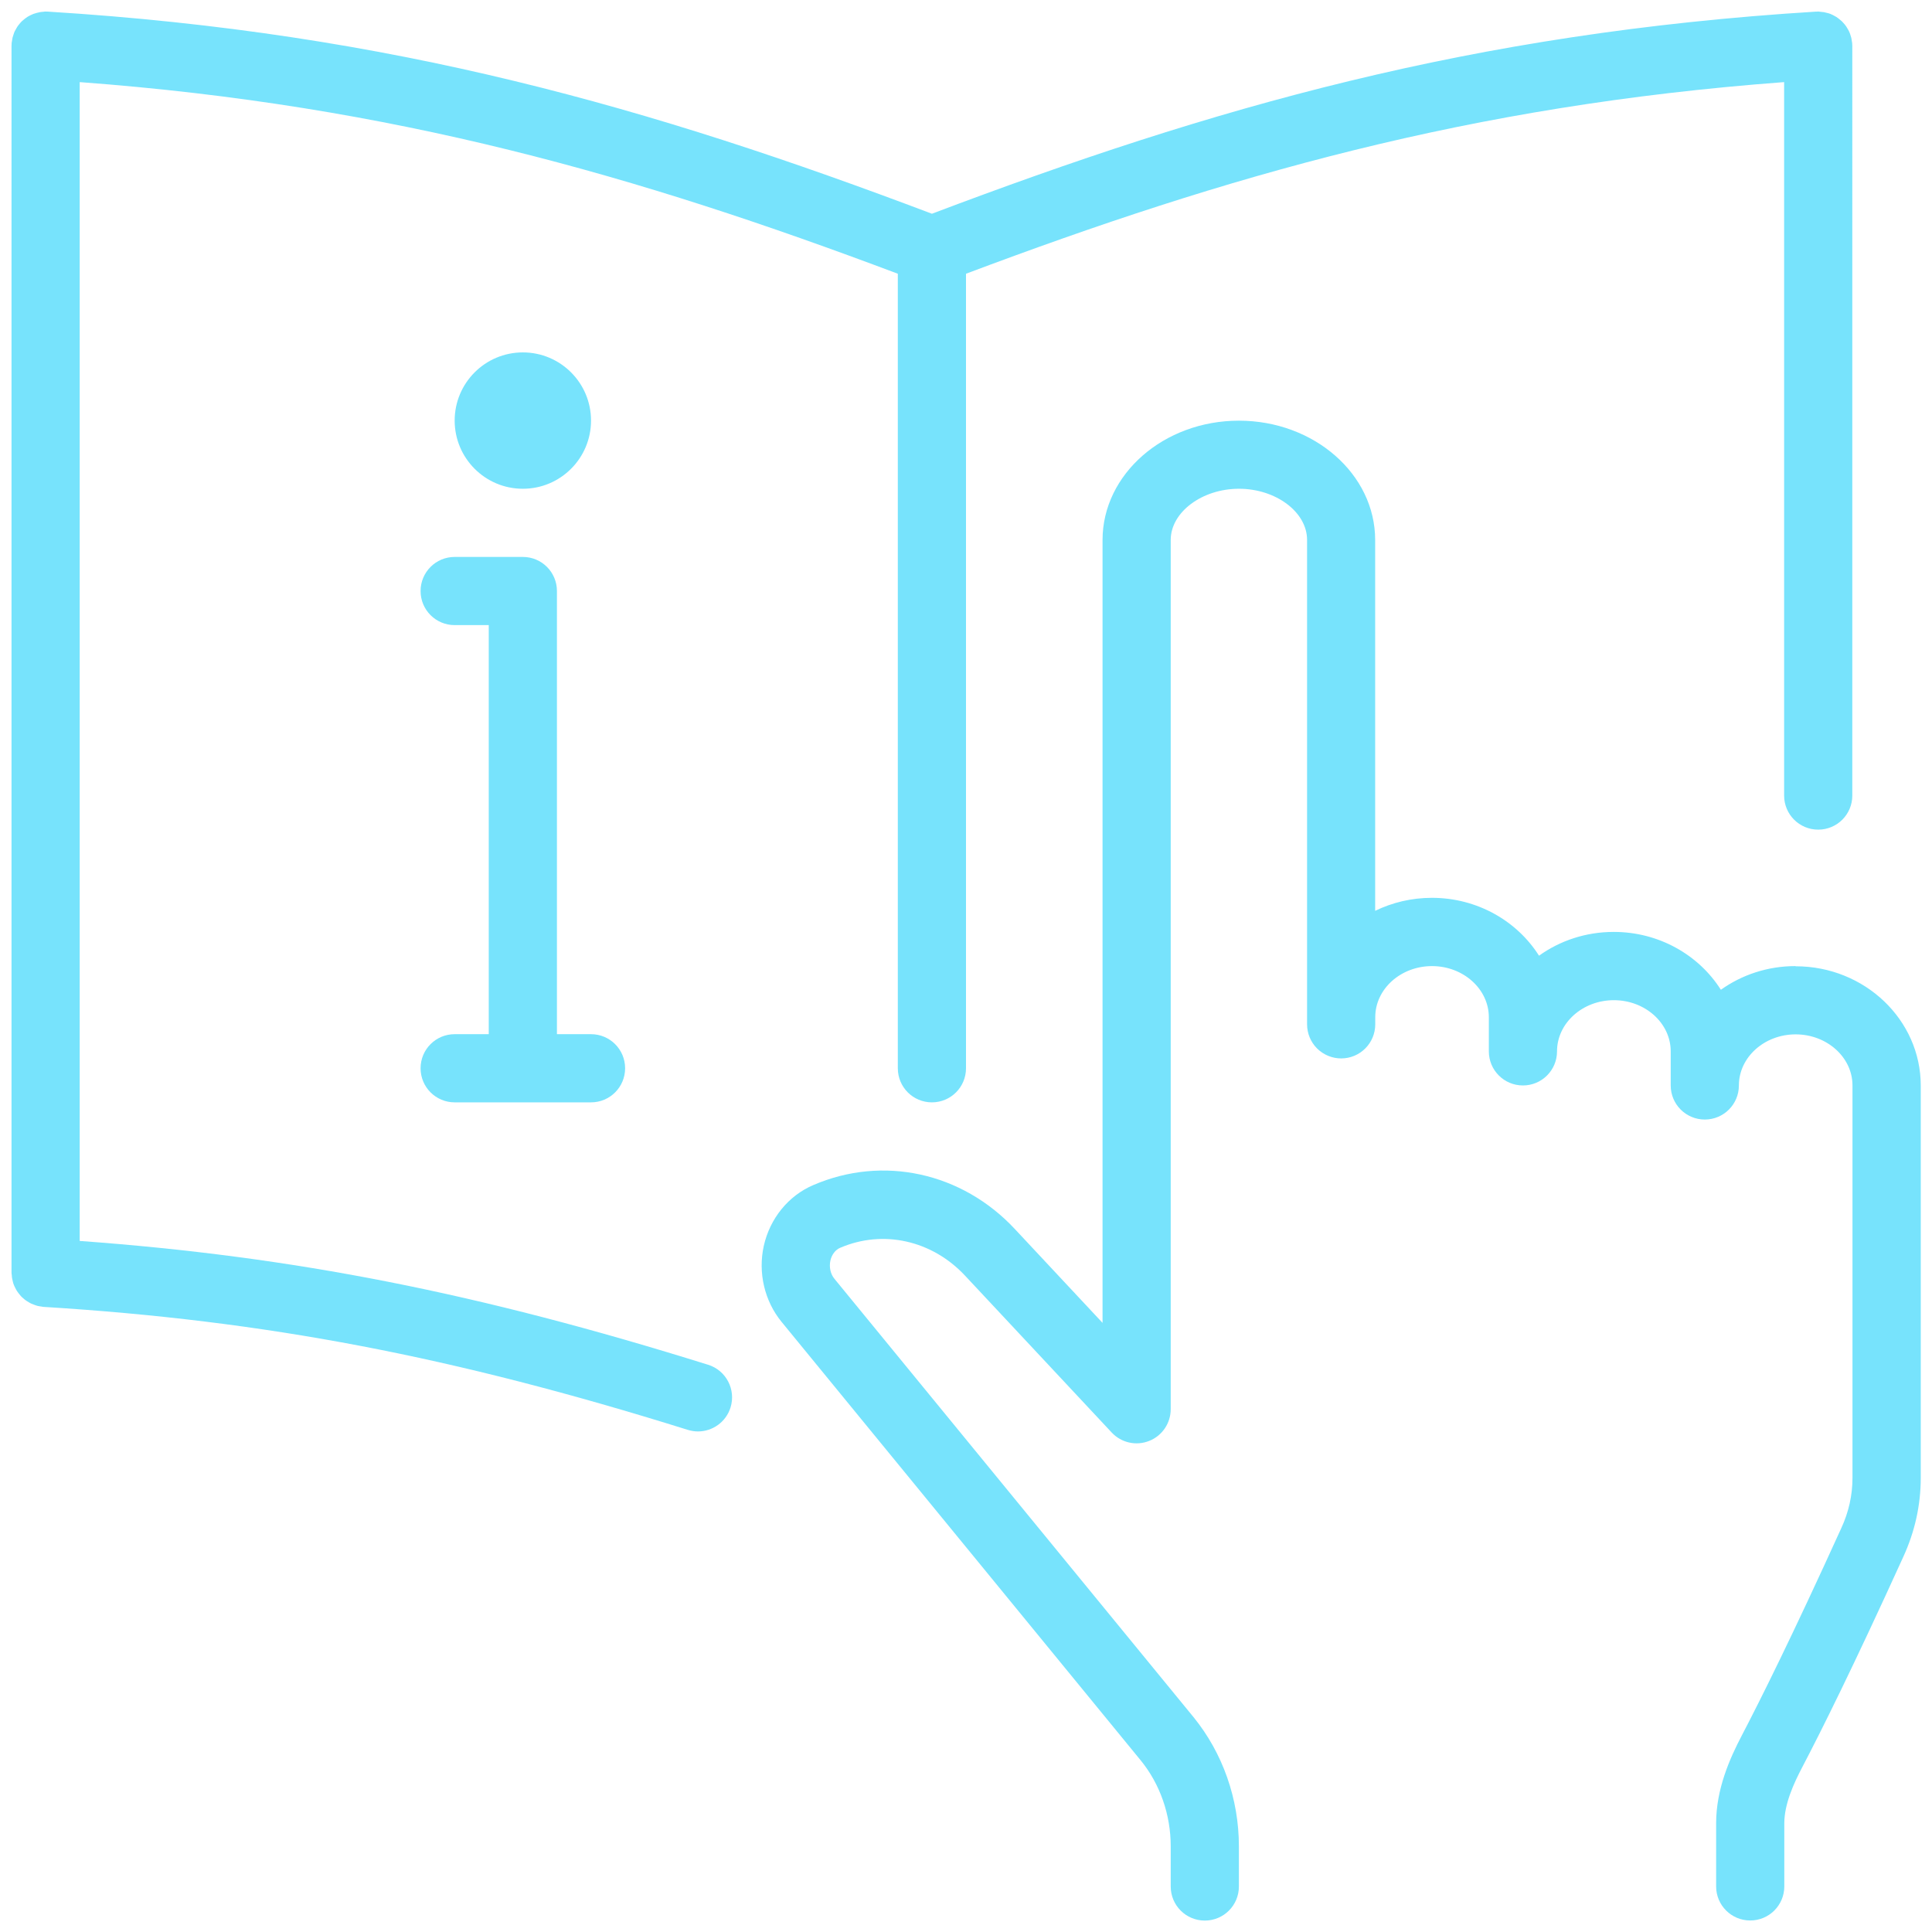
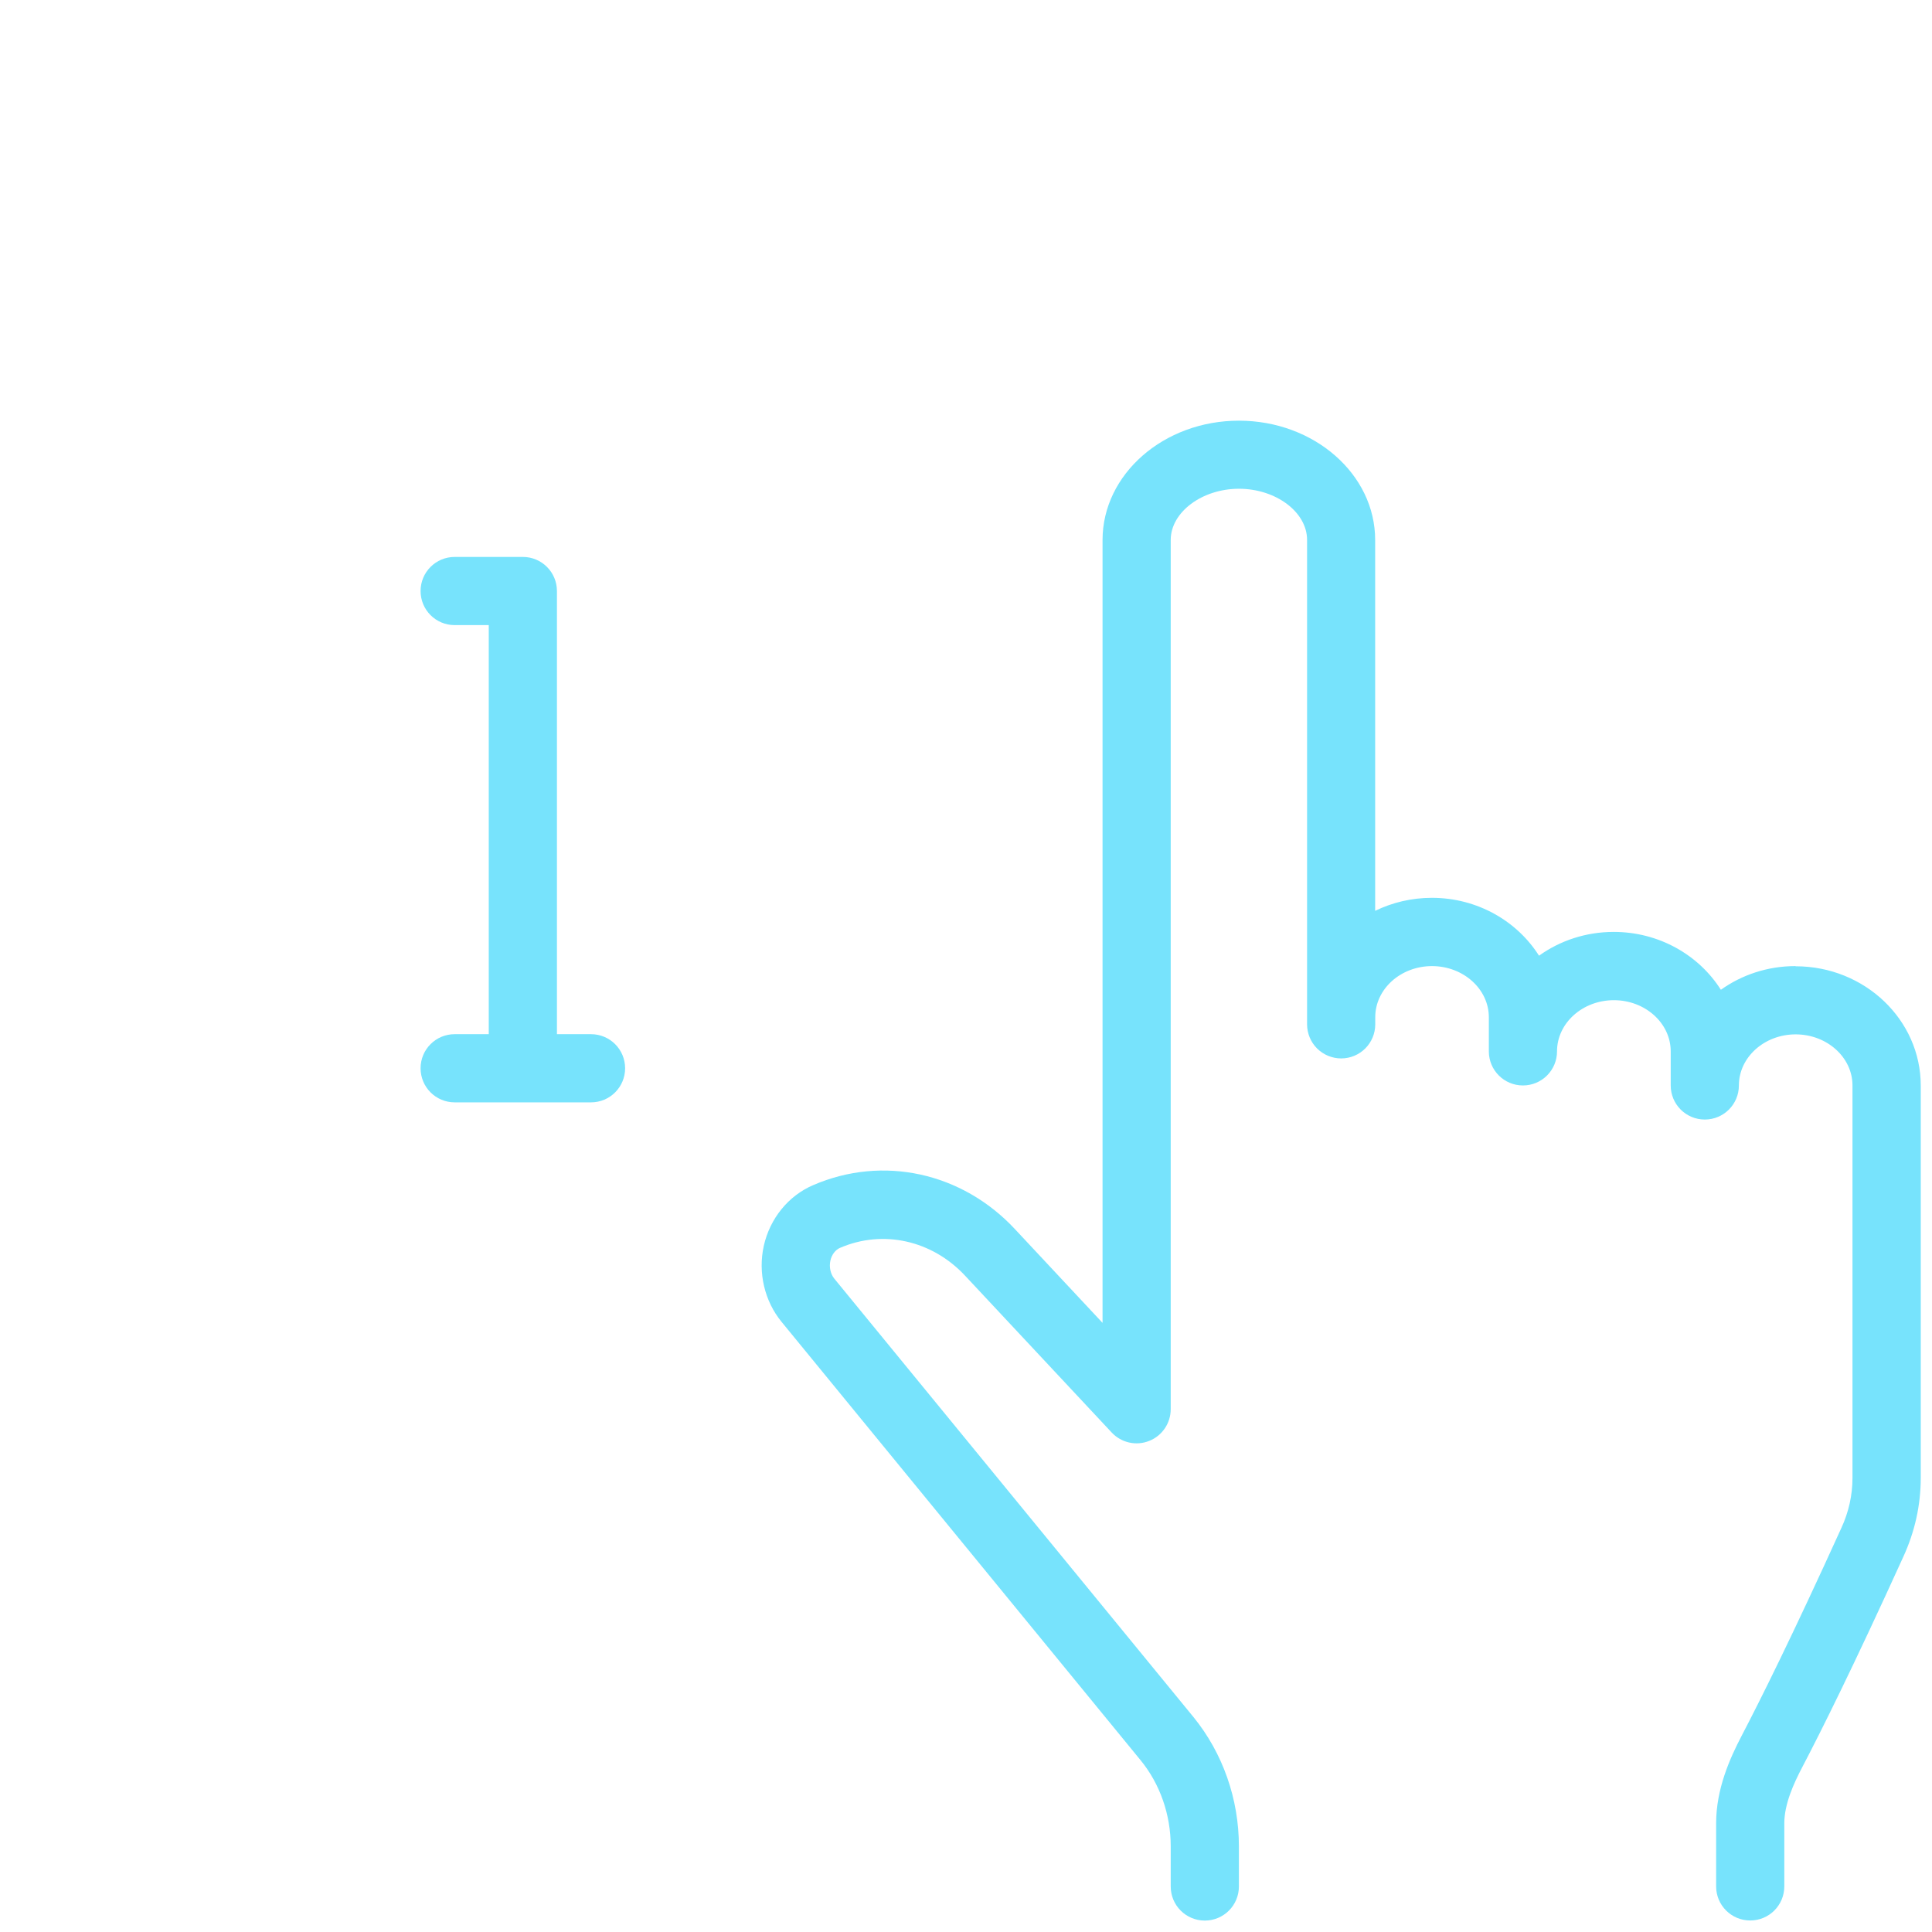
<svg xmlns="http://www.w3.org/2000/svg" id="a" data-name="Layer 1" viewBox="0 0 208 208">
  <defs>
    <style> .b { fill: #77e3fc; } </style>
  </defs>
  <path class="b" d="M193.3,104.01c-3.01,0-5.79,.95-8.03,2.55-2.36-3.73-6.65-6.23-11.53-6.23-3.02,0-5.8,.95-8.05,2.56-2.36-3.73-6.65-6.23-11.53-6.23-2.2,0-4.28,.51-6.11,1.4V58.13c0-7.08-6.58-12.84-14.67-12.84s-14.67,5.76-14.68,12.84v84.29s-9.43-10.09-9.43-10.09c-5.69-6.11-14.22-7.98-21.72-4.74-2.67,1.14-4.66,3.59-5.32,6.54-.64,2.89,.08,5.95,1.92,8.19l38.65,47.19c2.09,2.56,3.24,5.85,3.24,9.27v4.32c0,2.03,1.64,3.67,3.67,3.67s3.67-1.64,3.67-3.67v-4.32c0-5.11-1.74-10.05-4.89-13.92l-38.66-47.19c-.42-.51-.58-1.26-.43-1.95,.14-.64,.54-1.17,1.05-1.38,4.62-1.99,9.9-.81,13.46,3.01l15.78,16.88c1.03,1.1,2.63,1.46,4.03,.9,1.4-.55,2.32-1.91,2.32-3.42V58.12c.01-2.98,3.37-5.5,7.35-5.5s7.33,2.52,7.33,5.5v52.15c0,.97,.38,1.91,1.07,2.6,.69,.69,1.63,1.08,2.6,1.08,2.03,0,3.67-1.64,3.67-3.67v-.77c0-3.03,2.74-5.5,6.11-5.5s6.12,2.47,6.12,5.51v3.67c0,2.03,1.64,3.67,3.67,3.67s3.67-1.64,3.67-3.67c0-3.04,2.75-5.51,6.12-5.51s6.12,2.47,6.12,5.51v3.67c0,2.03,1.64,3.67,3.67,3.67s3.67-1.64,3.67-3.67c0-3.03,2.74-5.5,6.11-5.5s6.12,2.47,6.12,5.5v42.24c0,1.86-.4,3.68-1.21,5.43-5.27,11.6-8.74,18.55-10.72,22.34-1.28,2.45-2.75,5.74-2.75,9.43v6.79c0,2.03,1.64,3.67,3.67,3.67s3.67-1.64,3.67-3.67v-6.79c0-2.09,1.03-4.32,1.92-6.02,2.03-3.87,5.56-10.95,10.9-22.69,1.24-2.71,1.87-5.56,1.87-8.48v-42.24c0-7.08-6.04-12.84-13.46-12.84Z" />
-   <path class="b" d="M76.23,146.93c-24.72-7.73-44.59-11.65-67.65-13.33V8.84c33.88,2.52,60.02,10.07,88.08,20.63V115.01c0,2.03,1.64,3.67,3.67,3.67s3.67-1.64,3.67-3.67V29.47c28.06-10.55,54.2-18.1,88.08-20.63V85.65c0,2.03,1.64,3.67,3.67,3.67s3.67-1.64,3.67-3.67V4.91s-.01-.08-.01-.11c0-.04,0-.07,0-.11,0-.09-.03-.17-.04-.25-.02-.12-.03-.25-.06-.37-.03-.12-.07-.24-.11-.36-.04-.1-.07-.21-.12-.31-.06-.13-.13-.24-.2-.36-.05-.08-.09-.16-.15-.24-.08-.12-.18-.23-.28-.34-.06-.06-.11-.13-.18-.19-.11-.1-.22-.19-.34-.28-.07-.05-.14-.11-.22-.16-.12-.07-.24-.14-.36-.2-.09-.05-.18-.09-.28-.13-.12-.05-.24-.08-.37-.11-.11-.03-.22-.06-.33-.08-.12-.02-.25-.03-.37-.04-.09,0-.17-.03-.26-.03-.04,0-.08,.01-.11,.01-.04,0-.07,0-.11,0-37.15,2.3-65.03,10.35-95.19,21.76C70.17,11.6,42.29,3.55,5.14,1.25c-.04,0-.07,0-.11,0-.04,0-.08-.01-.11-.01-.09,0-.17,.02-.26,.03-.12,0-.25,.02-.37,.04-.12,.02-.23,.05-.34,.08-.12,.03-.24,.07-.36,.11-.1,.04-.19,.09-.29,.13-.12,.06-.24,.12-.35,.19-.08,.05-.16,.11-.24,.17-.11,.08-.22,.17-.32,.26-.07,.07-.13,.14-.2,.21-.09,.1-.18,.21-.26,.32-.06,.08-.11,.17-.16,.26-.07,.11-.13,.22-.19,.34-.05,.1-.08,.21-.12,.32-.04,.12-.08,.23-.11,.35-.03,.12-.04,.25-.06,.37-.01,.08-.04,.16-.04,.25,0,.04,0,.07,0,.11,0,.04-.01,.08-.01,.11V137.03c0,.09,.02,.17,.03,.26,0,.13,.02,.25,.04,.37,.02,.12,.05,.23,.08,.35,.03,.12,.06,.23,.11,.34,.04,.11,.1,.22,.15,.32,.05,.1,.1,.21,.17,.31,.06,.1,.14,.19,.21,.29,.07,.09,.14,.18,.22,.27,.08,.09,.17,.16,.26,.24,.09,.08,.18,.16,.27,.22,.09,.07,.2,.13,.3,.19,.1,.06,.2,.12,.31,.17,.11,.05,.22,.09,.34,.13,.11,.04,.22,.08,.34,.11,.12,.03,.25,.04,.37,.06,.08,.01,.16,.04,.25,.04,23.92,1.48,44.02,5.32,69.36,13.24,.36,.11,.73,.17,1.1,.17,1.56,0,3.01-1.01,3.5-2.58,.6-1.93-.47-3.99-2.41-4.6Z" />
  <path class="b" d="M48.95,111.34c-2.03,0-3.67,1.64-3.67,3.67s1.64,3.67,3.67,3.67h14.68c2.03,0,3.67-1.64,3.67-3.67s-1.64-3.67-3.67-3.67h-3.67V63.63c0-2.03-1.64-3.67-3.67-3.67h-7.34c-2.03,0-3.67,1.64-3.67,3.67s1.64,3.67,3.67,3.67h3.67v44.04h-3.67Z" />
-   <circle class="b" cx="56.29" cy="45.28" r="7.34" />
</svg>